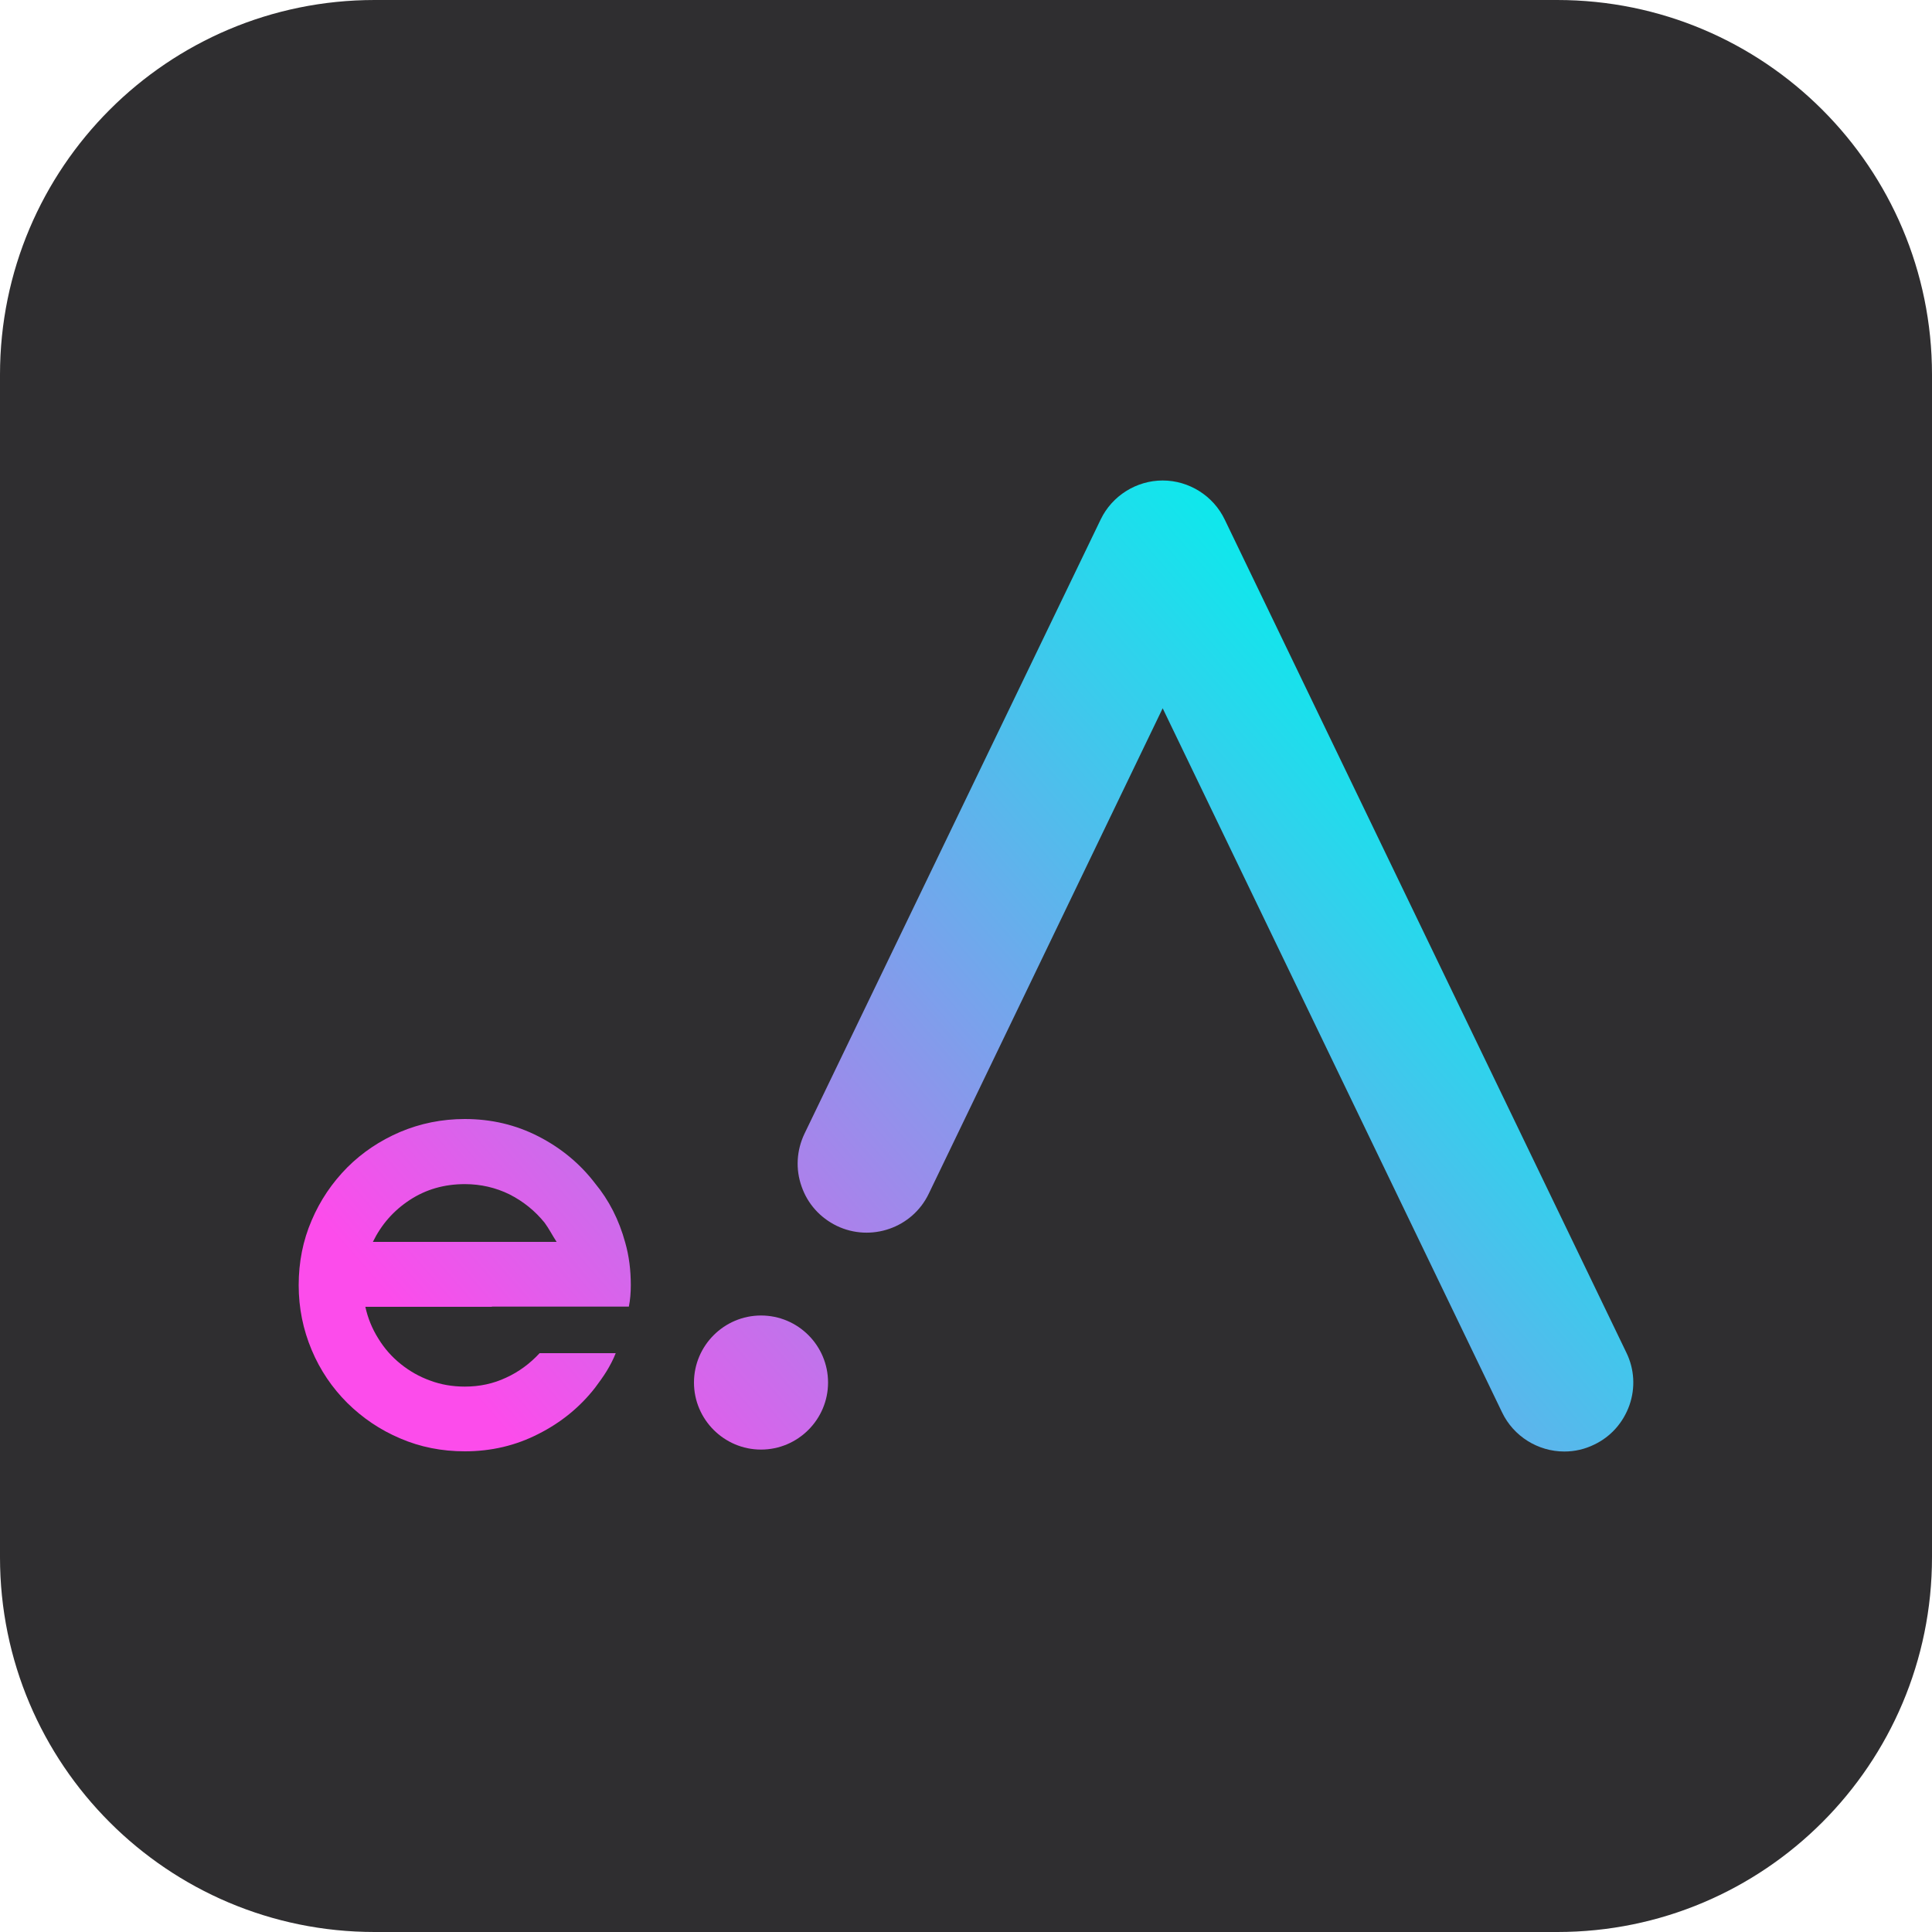
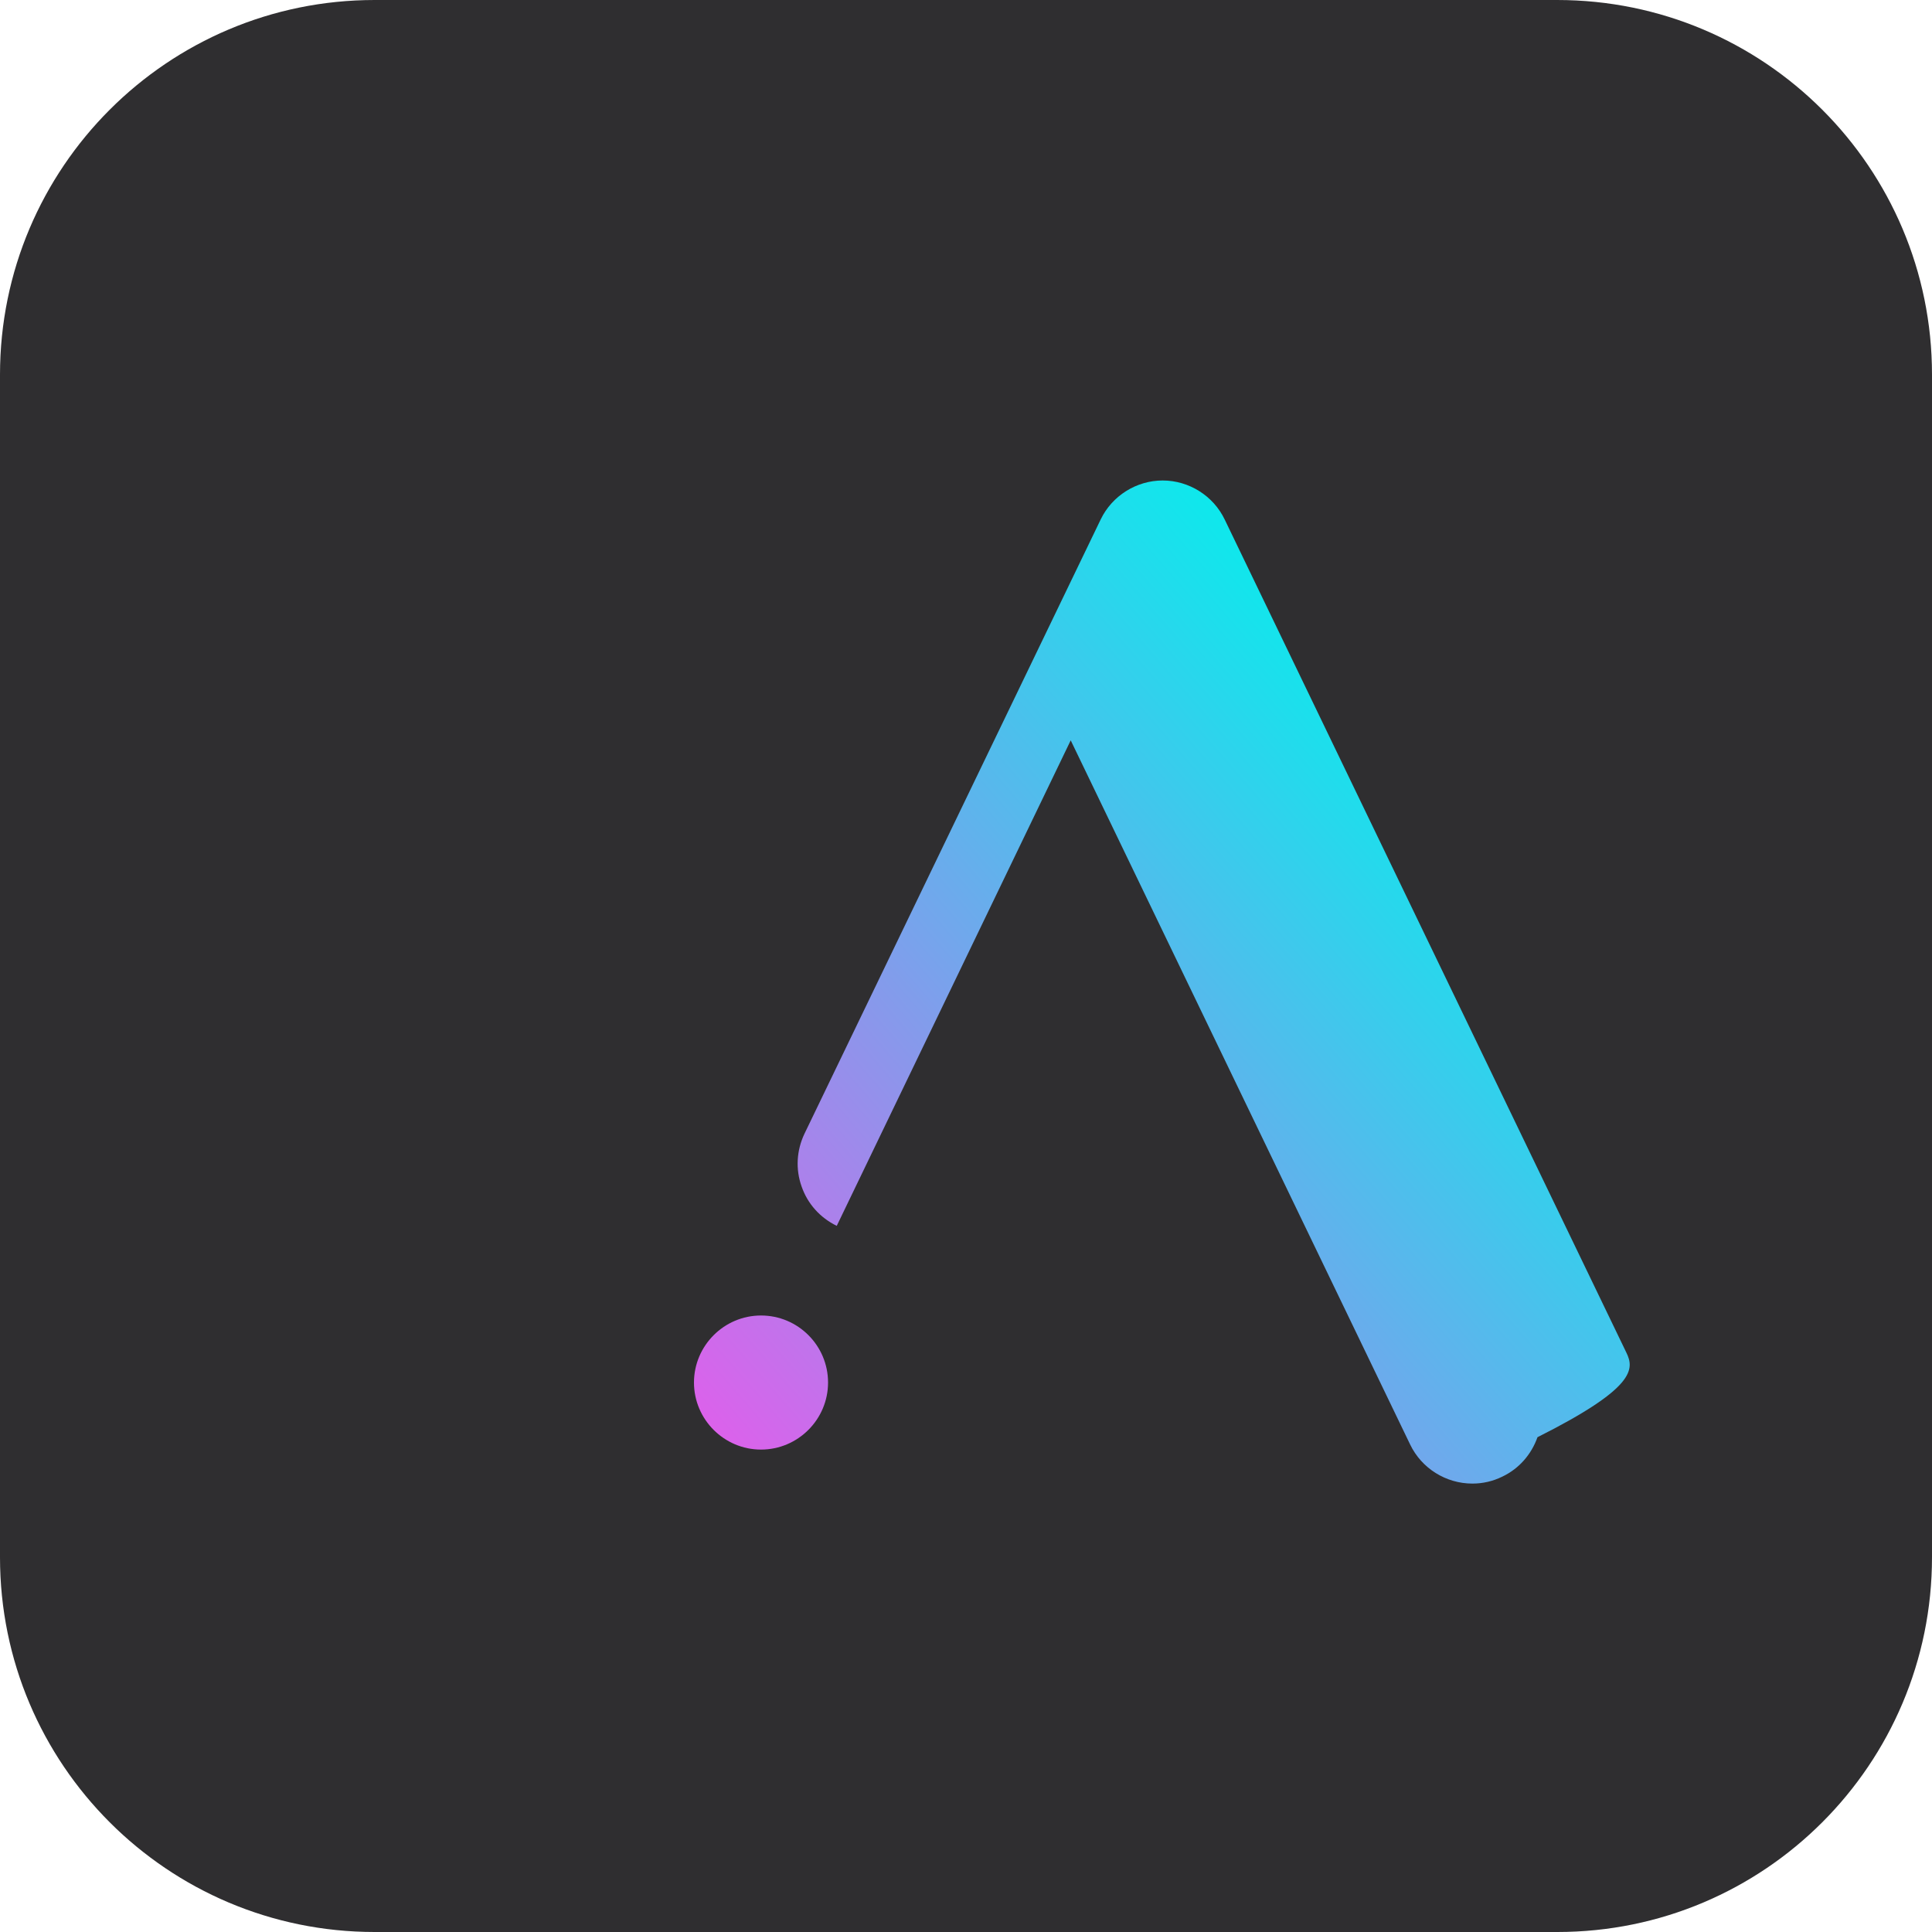
<svg xmlns="http://www.w3.org/2000/svg" version="1.1" id="Capa_1" x="0px" y="0px" viewBox="0 0 1000 1000" style="enable-background:new 0 0 1000 1000;" xml:space="preserve">
  <style type="text/css">
	.st0{fill:#2F2E30;}
	.st1{fill:url(#SVGID_1_);}
	.st2{fill:url(#SVGID_2_);}
	.st3{fill:url(#SVGID_3_);}
</style>
  <path class="st0" d="M806.1,1000H193.9C86.8,1000,0,913.2,0,806.1V193.9C0,86.8,86.8,0,193.9,0h612.1C913.2,0,1000,86.8,1000,193.9  v612.1C1000,913.2,913.2,1000,806.1,1000z" />
  <g>
    <g>
      <g>
        <linearGradient id="SVGID_1_" gradientUnits="userSpaceOnUse" x1="333.692" y1="824.284" x2="802.654" y2="415.556">
          <stop offset="0" style="stop-color:#fc4ceb" />
          <stop offset="1" style="stop-color:#02f0ec" />
        </linearGradient>
-         <path class="st1" d="M841.8,700.1L633.9,268.9c-5.9-12.3-18.5-20.2-32.1-20.2s-26.2,7.9-32.1,20.2L416.4,586.8     c-4.1,8.6-4.7,18.3-1.5,27.3c3.1,9,9.6,16.2,18.2,20.4c17.7,8.5,39.1,1.1,47.6-16.6l121.1-251.3l175.7,364.5     c5.9,12.3,18.5,20.2,32.2,20.2c5.4,0,10.6-1.2,15.5-3.6c8.6-4.1,15-11.4,18.2-20.4C846.5,718.4,846,708.7,841.8,700.1z" />
+         <path class="st1" d="M841.8,700.1L633.9,268.9c-5.9-12.3-18.5-20.2-32.1-20.2s-26.2,7.9-32.1,20.2L416.4,586.8     c-4.1,8.6-4.7,18.3-1.5,27.3c3.1,9,9.6,16.2,18.2,20.4l121.1-251.3l175.7,364.5     c5.9,12.3,18.5,20.2,32.2,20.2c5.4,0,10.6-1.2,15.5-3.6c8.6-4.1,15-11.4,18.2-20.4C846.5,718.4,846,708.7,841.8,700.1z" />
        <linearGradient id="SVGID_2_" gradientUnits="userSpaceOnUse" x1="305.863" y1="792.355" x2="774.825" y2="383.626">
          <stop offset="0" style="stop-color:#fc4ceb" />
          <stop offset="1" style="stop-color:#02f0ec" />
        </linearGradient>
        <path class="st2" d="M393.9,680.9c-19.1,0-34.7,15.6-34.7,34.7c0,19.1,15.6,34.7,34.7,34.7c19.1,0,34.7-15.6,34.7-34.7     C428.6,696.5,413.1,680.9,393.9,680.9z" />
      </g>
      <g>
        <linearGradient id="SVGID_3_" gradientUnits="userSpaceOnUse" x1="214.677" y1="687.73" x2="683.639" y2="279.002">
          <stop offset="0" style="stop-color:#fc4ceb" />
          <stop offset="1" style="stop-color:#02f0ec" />
        </linearGradient>
-         <path class="st3" d="M254.6,676.4h-65.5c1.3,5.9,3.5,11.3,6.7,16.4c3.1,5.1,7,9.5,11.6,13.2c4.6,3.7,9.7,6.6,15.3,8.6     c5.6,2.1,11.6,3.1,17.9,3.1c7.6,0,14.7-1.5,21.3-4.6c6.6-3,12.4-7.3,17.4-12.7h6.2h33.2c-1.3,3.3-2.9,6.3-4.7,9.3     c-1.8,2.9-3.9,5.8-6,8.6c-7.8,10-17.6,18-29.3,23.9c-11.7,6-24.4,9-38.1,9c-11.9,0-23.1-2.2-33.5-6.7     c-10.4-4.4-19.5-10.6-27.4-18.4c-7.8-7.8-14-16.9-18.4-27.4s-6.7-21.6-6.7-33.5s2.2-23.1,6.7-33.5c4.4-10.4,10.6-19.5,18.4-27.4     c7.8-7.8,16.9-13.9,27.4-18.4c10.4-4.4,21.6-6.7,33.5-6.7c13.7,0,26.4,3,38.1,9c11.7,6,21.5,14.1,29.3,24.3     c7.2,8.7,12.4,18.9,15.6,30.6c2,7,2.9,14.3,2.9,22.1c0,3.9-0.3,7.6-1,11.1h-33.9H254.6z M240.6,612.9c-10.6,0-20.1,2.7-28.5,8.2     c-8.4,5.5-14.7,12.7-19.1,21.7h75.9h19.2c-1.1-1.7-2.1-3.4-3.1-5.1c-1-1.7-2-3.3-3.1-4.8c-5-6.2-11.1-11.1-18.2-14.7     C256.6,614.7,248.8,612.9,240.6,612.9z" />
      </g>
    </g>
  </g>
</svg>